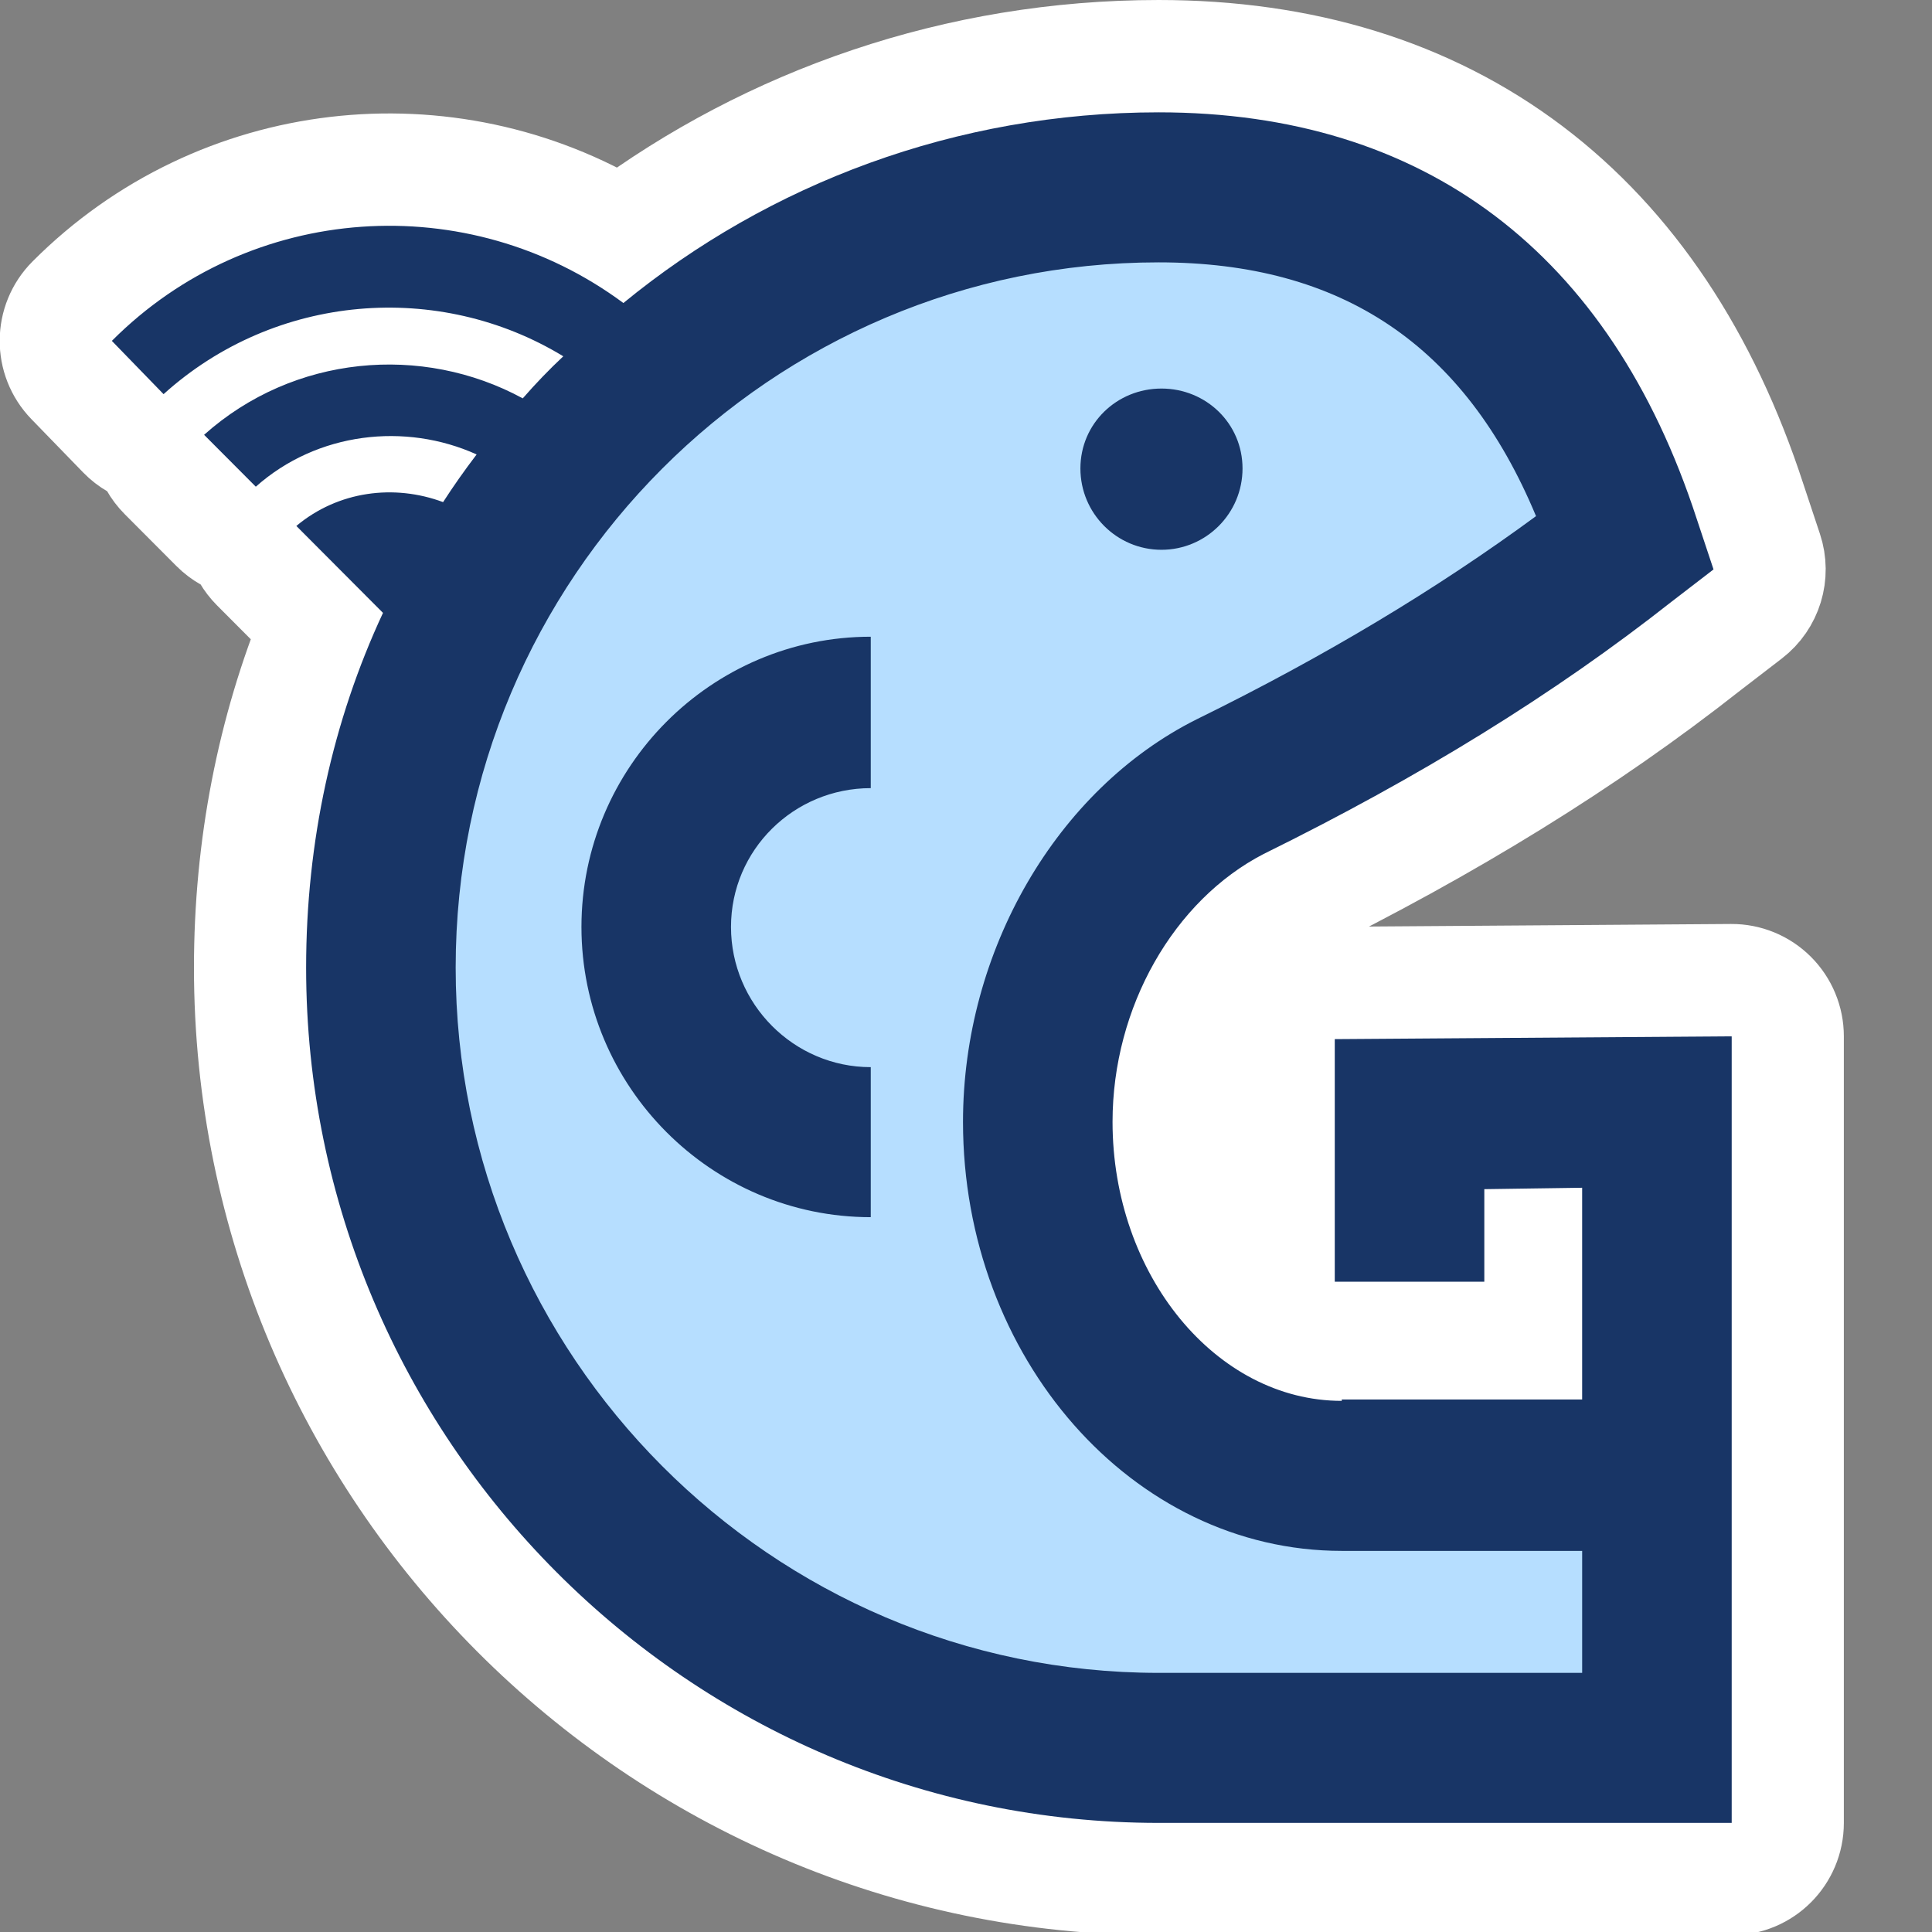
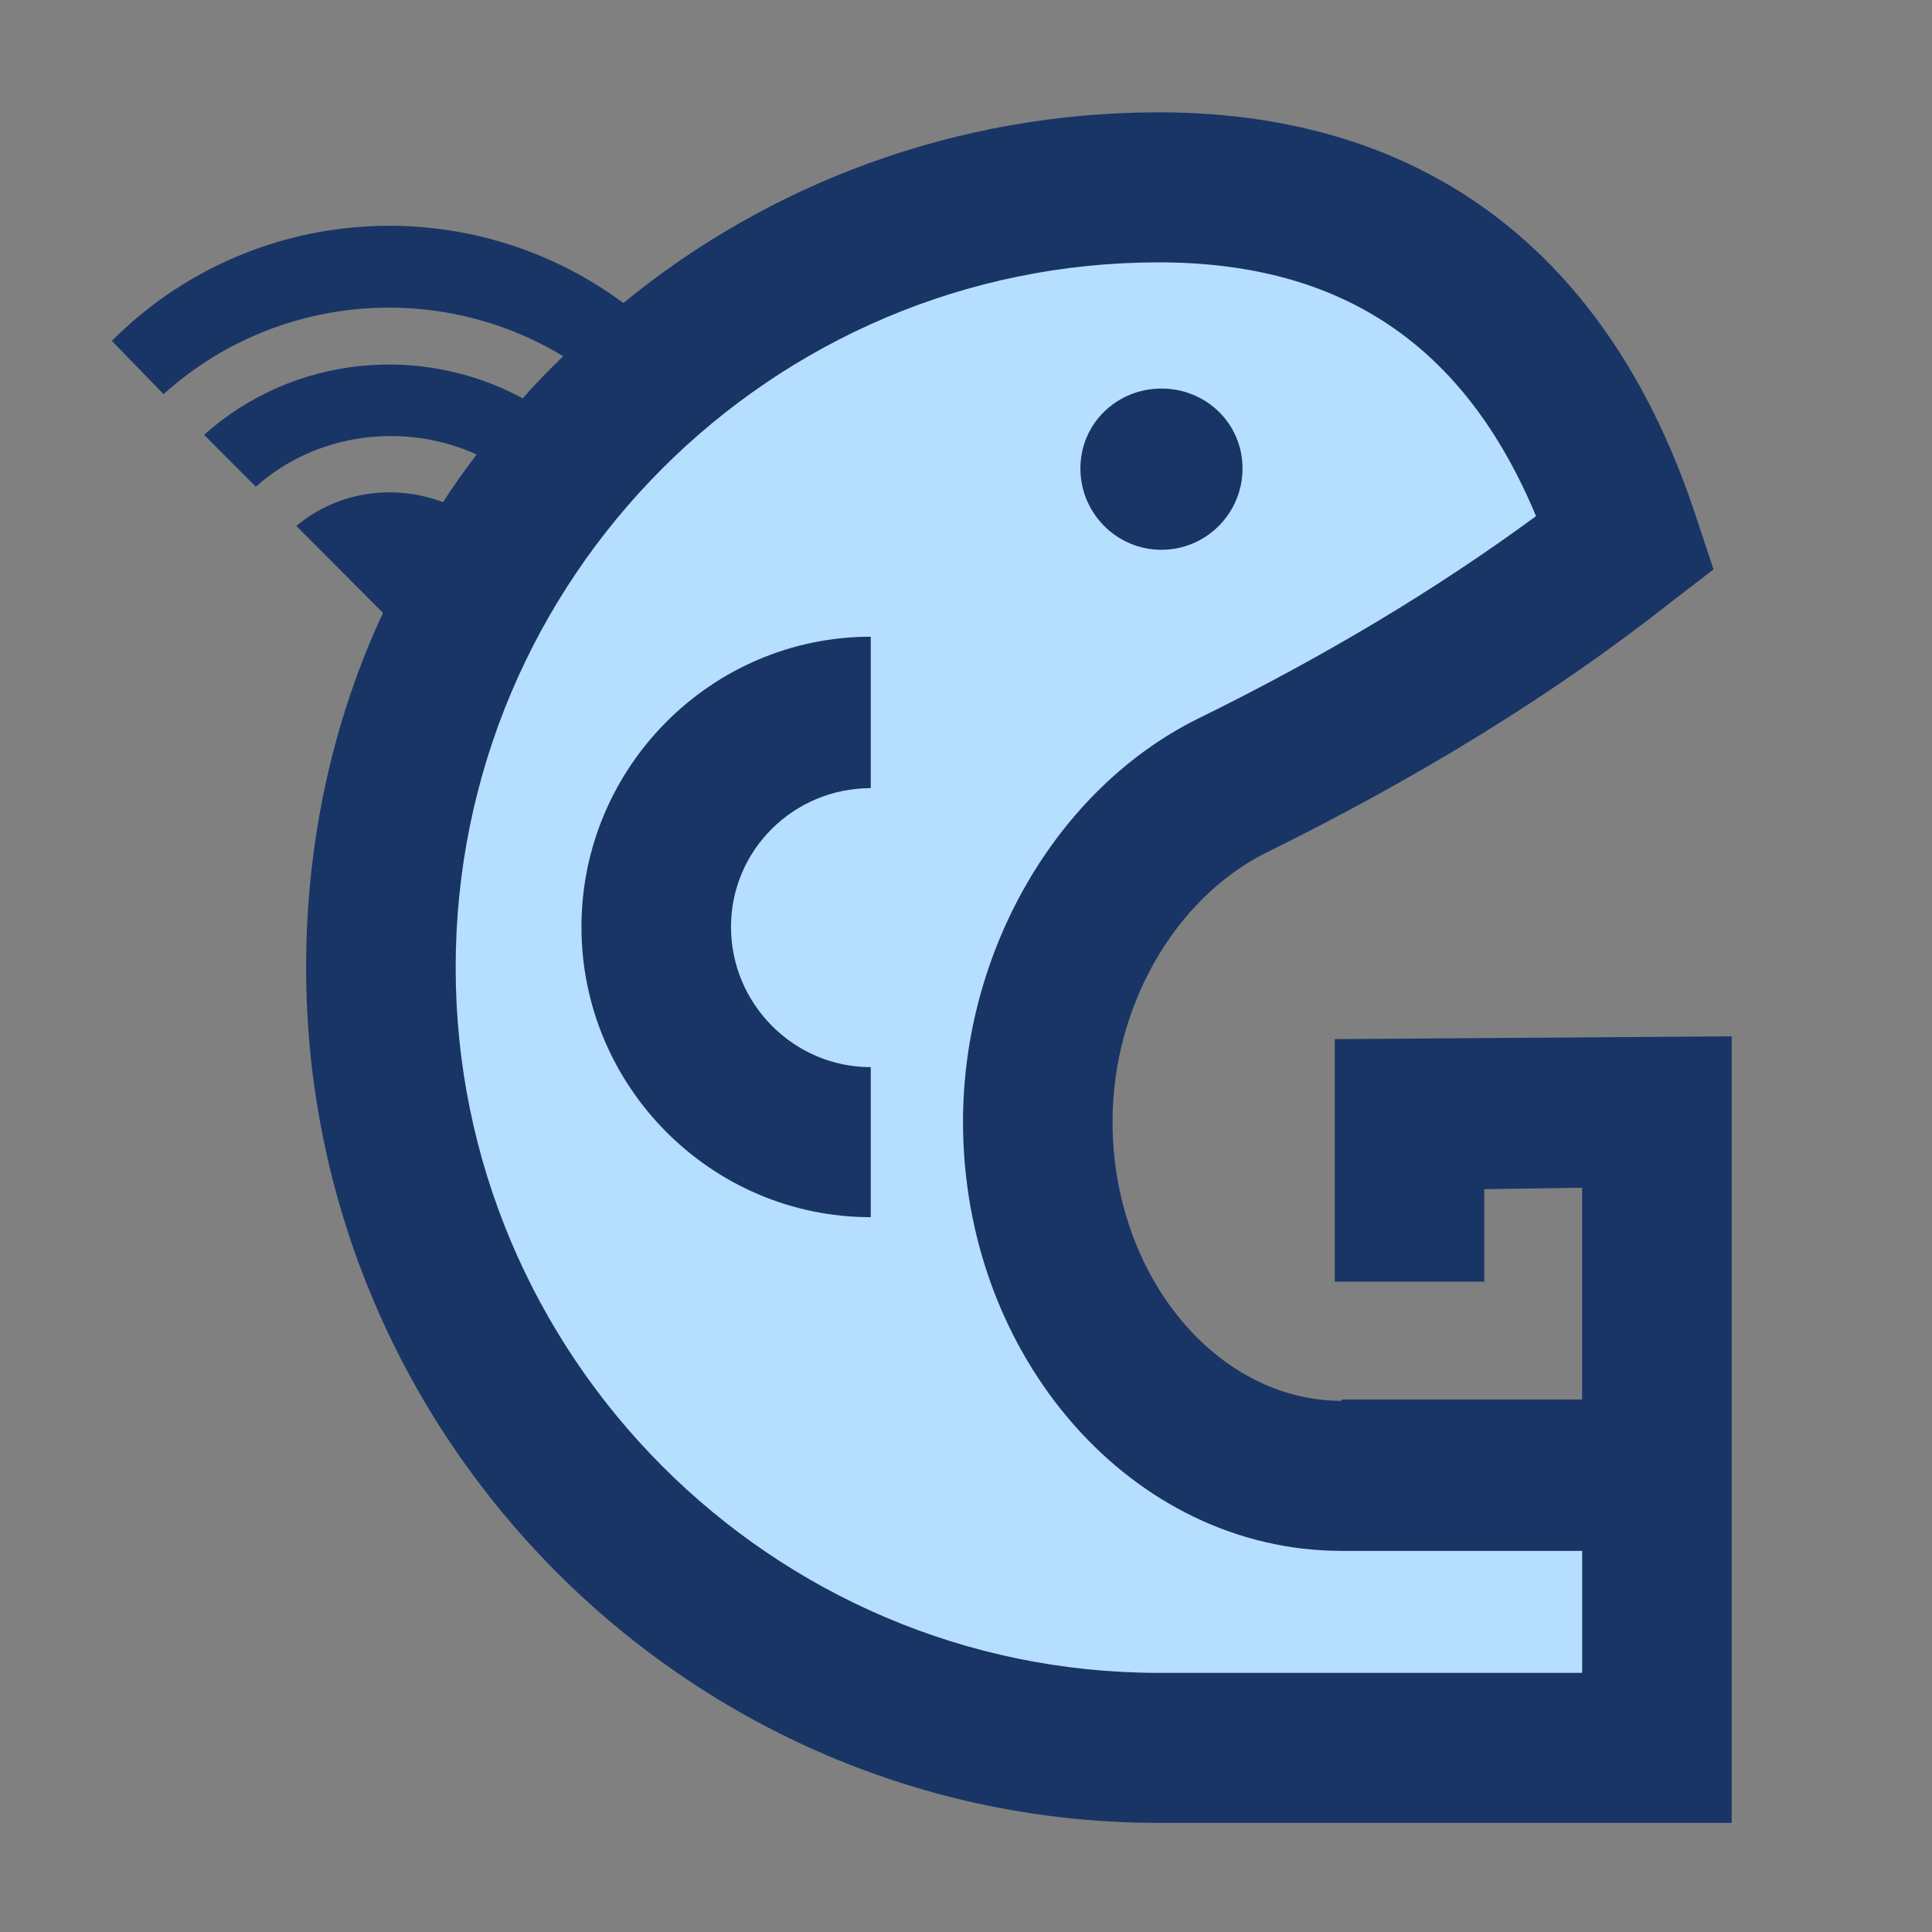
<svg xmlns="http://www.w3.org/2000/svg" xmlns:ns1="http://sodipodi.sourceforge.net/DTD/sodipodi-0.dtd" xmlns:ns2="http://www.inkscape.org/namespaces/inkscape" width="276" height="276" viewBox="0 0 276 276" fill="none" version="1.1" id="svg8" ns1:docname="pez.svg" ns2:version="1.1.2 (b8e25be8, 2022-02-05)">
  <rect x="0" y="0" width="276" height="276" fill="#808080" stroke="none" />
  <defs id="defs12" />
  <ns1:namedview pagecolor="#d6d6d6" bordercolor="#666666" borderopacity="1" objecttolerance="10" gridtolerance="10" guidetolerance="10" ns2:pageopacity="0" ns2:pageshadow="2" ns2:window-width="1280" ns2:window-height="747" id="namedview10" showgrid="false" ns2:zoom="1.6268116" ns2:cx="135.84855" ns2:cy="124.47661" ns2:window-x="0" ns2:window-y="25" ns2:window-maximized="1" ns2:current-layer="svg8" ns2:pagecheckerboard="0" fit-margin-top="0" fit-margin-left="0" fit-margin-right="0" fit-margin-bottom="0" />
-   <path d="m 17.632,61.91 c 1.069,1.101 2.379,1.83 3.766,2.182 0.351,1.388 1.07,2.671 2.098,3.702 l 7.387,7.411 c 1.071,1.074 2.373,1.782 3.749,2.121 0.369,1.305 1.065,2.509 2.041,3.488 l 8.511,8.538 c -6.217,15.148 -9.458,31.704 -9.458,48.878 0,71.736 58.29,130.213 129.797,130.213 h 81.861 c 4.421,0 8.005,-3.596 8.005,-8.03 v -112.367 c 0,-2.14 -0.852,-4.191 -2.364,-5.699 -1.514,-1.508 -3.564,-2.347 -5.697,-2.332 l -56.703,0.401 c -4.399,0.031 -7.949,3.617 -7.949,8.03 v 34.651 c 0,4.436 3.584,8.03 8.005,8.03 h 21.365 c 2.373,0 4.505,-1.036 5.972,-2.682 v 3.447 h -26.338 c -0.506,0 -1.001,0.047 -1.481,0.137 -11.683,-0.993 -23.258,-13.607 -23.258,-31.765 0,-13.772 7.401,-26.001 17.162,-31.087 22.724,-11.2 42.347,-23.283 59.605,-36.881 l 5.953,-4.578 c 2.71,-2.084 3.803,-5.663 2.724,-8.913 l -2.38,-7.162 c -0.002,-0.008 -0.007,-0.016 -0.008,-0.024 C 243.408,51.381 232.851,35.351 218.357,24.405 203.831,13.432 185.944,8.018 165.525,8.018 c -28.709,0 -55.413,9.431 -76.837,25.382 C 63.878,18.462 31.437,21.834 10.319,43.019 7.223,46.125 7.189,51.152 10.245,54.299 Z M 167.399,95.564 c -0.021,0.01 -0.042,0.021 -0.063,0.031 -19.316,9.689 -32.855,29.624 -36.672,51.861 -1.467,-1.849 -3.729,-3.035 -6.269,-3.035 -6.56,0 -11.961,-5.418 -11.961,-11.999 0,-6.477 5.296,-11.799 11.961,-11.799 4.422,0 8.005,-3.596 8.005,-8.03 V 90.96 c 0,-4.435 -3.583,-8.03 -8.005,-8.03 -27.182,0 -49.334,22.223 -49.334,49.492 0,27.269 22.153,49.492 49.334,49.492 3.118,0 5.819,-1.788 7.141,-4.397 6.795,29.306 30.486,52.068 60.144,52.068 h 10.582 15.755 v 1.365 h -52.493 c -50.885,0 -92.424,-41.672 -92.424,-92.72 0,-51.238 41.528,-92.72 92.424,-92.72 11.852,0 21.142,2.664 28.487,7.603 6.006,4.04 11.148,9.895 15.353,17.964 -12.412,8.66 -26.263,16.781 -41.966,24.487 z m -1.475,-8.992 c 10.81,0 19.585,-8.803 19.585,-19.648 0,-11.026 -8.956,-19.448 -19.585,-19.448 -10.627,0 -19.585,8.422 -19.585,19.448 0,10.844 8.775,19.648 19.585,19.648 z" stroke="#ffffff" stroke-width="16.035" stroke-linejoin="round" id="path2" style="fill:#ffffff" />
  <path d="M 53.914,123.209 74.879,67.125 85.86,59.113 c 4.659,-3.338 15.374,-11.618 20.964,-18.027 6.988,-8.012 16.971,-6.009 20.965,-10.015 3.993,-4.006 16.971,0 22.961,0 5.99,0 16.971,-2.003 27.953,0 10.981,2.003 18.967,6.009 25.955,10.015 6.988,4.006 14.975,13.019 19.966,18.027 3.993,4.006 1.664,13.019 0,17.025 -4.326,5.675 -14.376,18.027 -19.966,22.033 -6.988,5.008 -25.955,18.027 -36.937,25.038 -10.982,7.011 -11.98,16.024 -16.971,22.032 -3.993,4.807 -1.664,18.695 0,25.038 l 10.982,27.04 c 8.652,4.006 26.954,12.018 30.947,12.018 3.992,0 30.946,4.674 43.925,7.011 v 32.048 h -57.902 c -3.195,0 -40.598,-6.009 -58.9,-9.013 L 80.868,209.337 59.904,170.279 Z" fill="#b6deff" id="path4" style="stroke-width:1.002" />
  <path fill-rule="evenodd" clip-rule="evenodd" d="M 23.367,56.308 15.979,48.697 C 35.746,28.867 66.893,26.864 89.055,43.289 109.819,26.263 136.574,16.048 165.524,16.048 c 37.936,0 64.49,20.03 76.869,58.087 l 2.396,7.211 -5.99,4.607 c -16.772,13.22 -35.939,25.037 -58.301,36.054 -12.779,6.61 -21.563,21.833 -21.563,38.258 0,21.832 14.774,39.859 32.744,39.859 v -0.2 h 34.342 v -30.245 l -13.976,0.201 v 13.219 H 190.681 v -34.651 l 56.704,-0.401 v 112.367 h -81.861 c -67.086,0 -121.792,-54.882 -121.792,-122.183 0,-18.027 3.794,-35.252 10.981,-50.676 L 42.335,75.136 c 5.99,-5.007 13.976,-6.009 20.964,-3.405 1.464,-2.27 3.061,-4.54 4.792,-6.81 C 57.908,60.314 45.329,61.716 36.544,69.528 l -7.387,-7.411 c 12.778,-11.417 31.147,-13.019 45.523,-5.208 1.864,-2.136 3.793,-4.139 5.79,-6.009 C 62.7,40.084 39.34,41.887 23.367,56.308 Z M 202.262,221.555 h -10.582 c -29.949,0 -54.108,-27.642 -54.108,-61.291 0,-24.437 13.378,-47.472 33.344,-57.487 18.369,-9.013 34.342,-18.628 48.517,-29.043 -10.183,-24.437 -27.753,-36.254 -53.908,-36.254 -55.306,0 -100.429,45.067 -100.429,100.751 0,55.483 45.123,100.75 100.429,100.75 H 226.023 V 221.555 Z M 177.504,66.924 c 0,6.41 -5.19,11.617 -11.58,11.617 -6.389,0 -11.58,-5.208 -11.58,-11.617 0,-6.41 5.191,-11.417 11.58,-11.417 6.39,0 11.58,5.008 11.58,11.417 z m -53.109,106.959 c -22.761,0 -41.33,-18.628 -41.33,-41.462 0,-22.833 18.569,-41.462 41.33,-41.462 v 21.633 c -10.981,0 -19.966,8.813 -19.966,19.829 0,11.017 8.985,20.03 19.966,20.03 z" fill="#183566" id="path6" style="stroke-width:1.002" />
</svg>